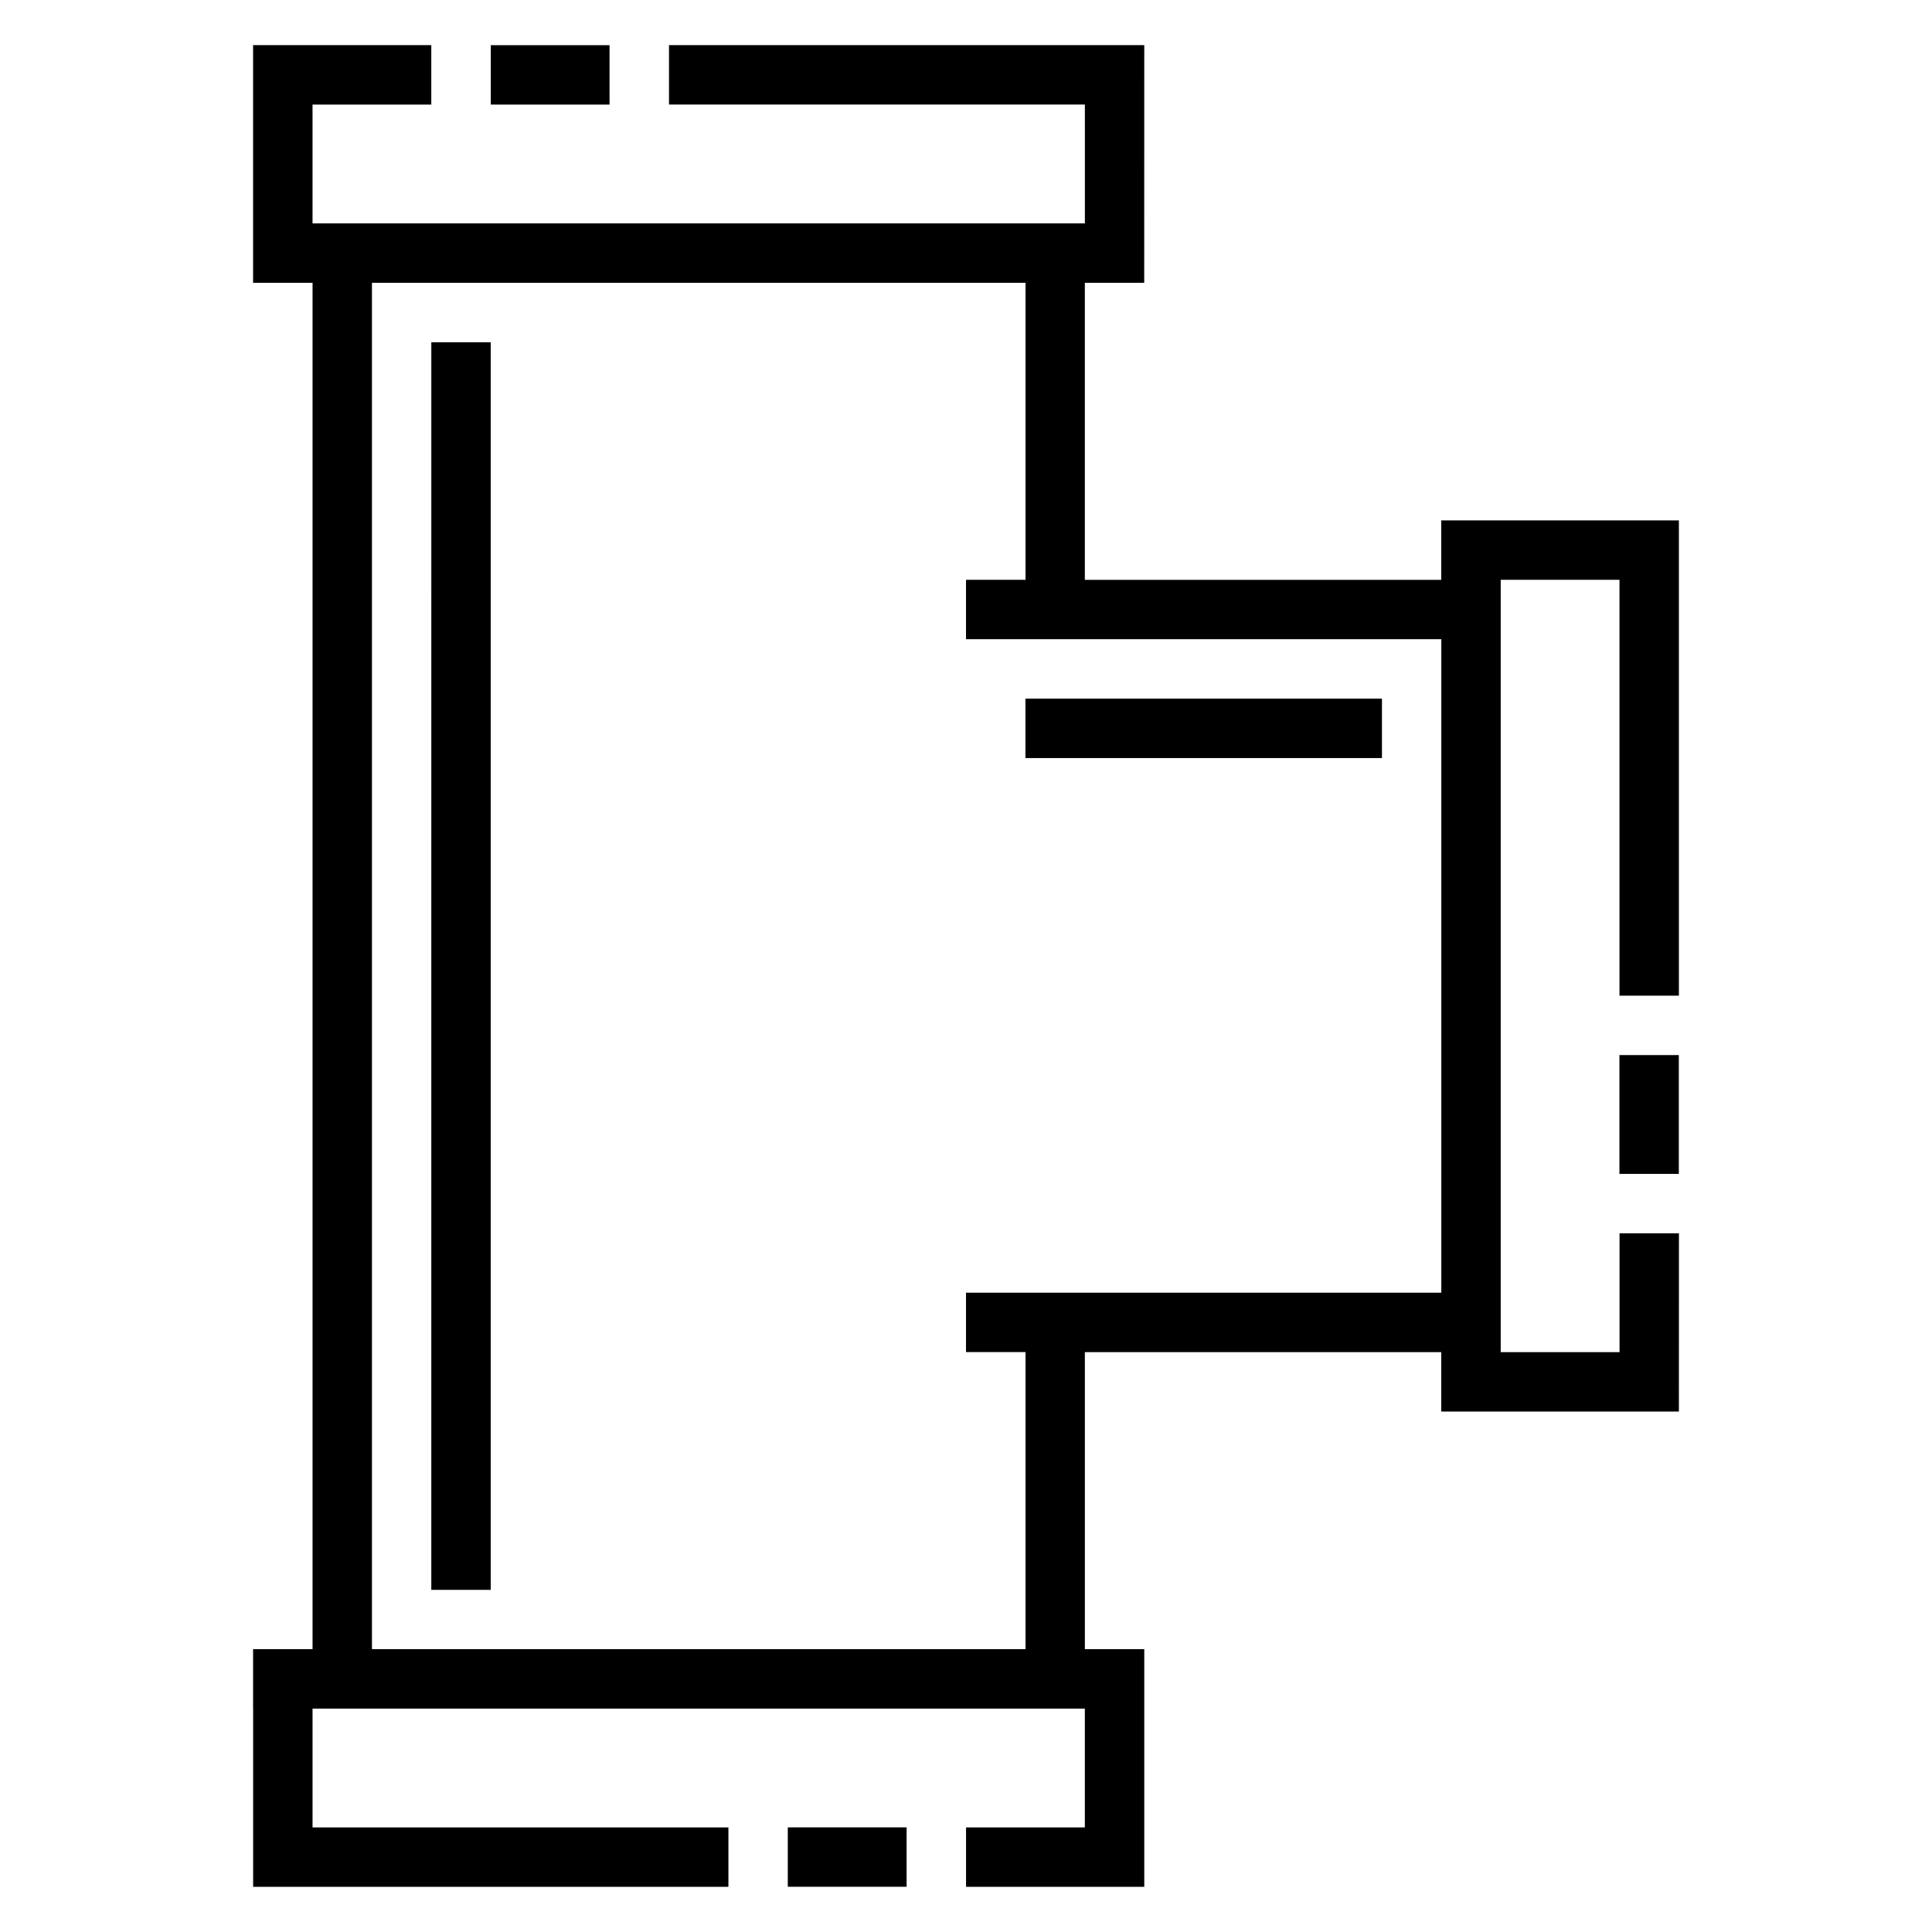
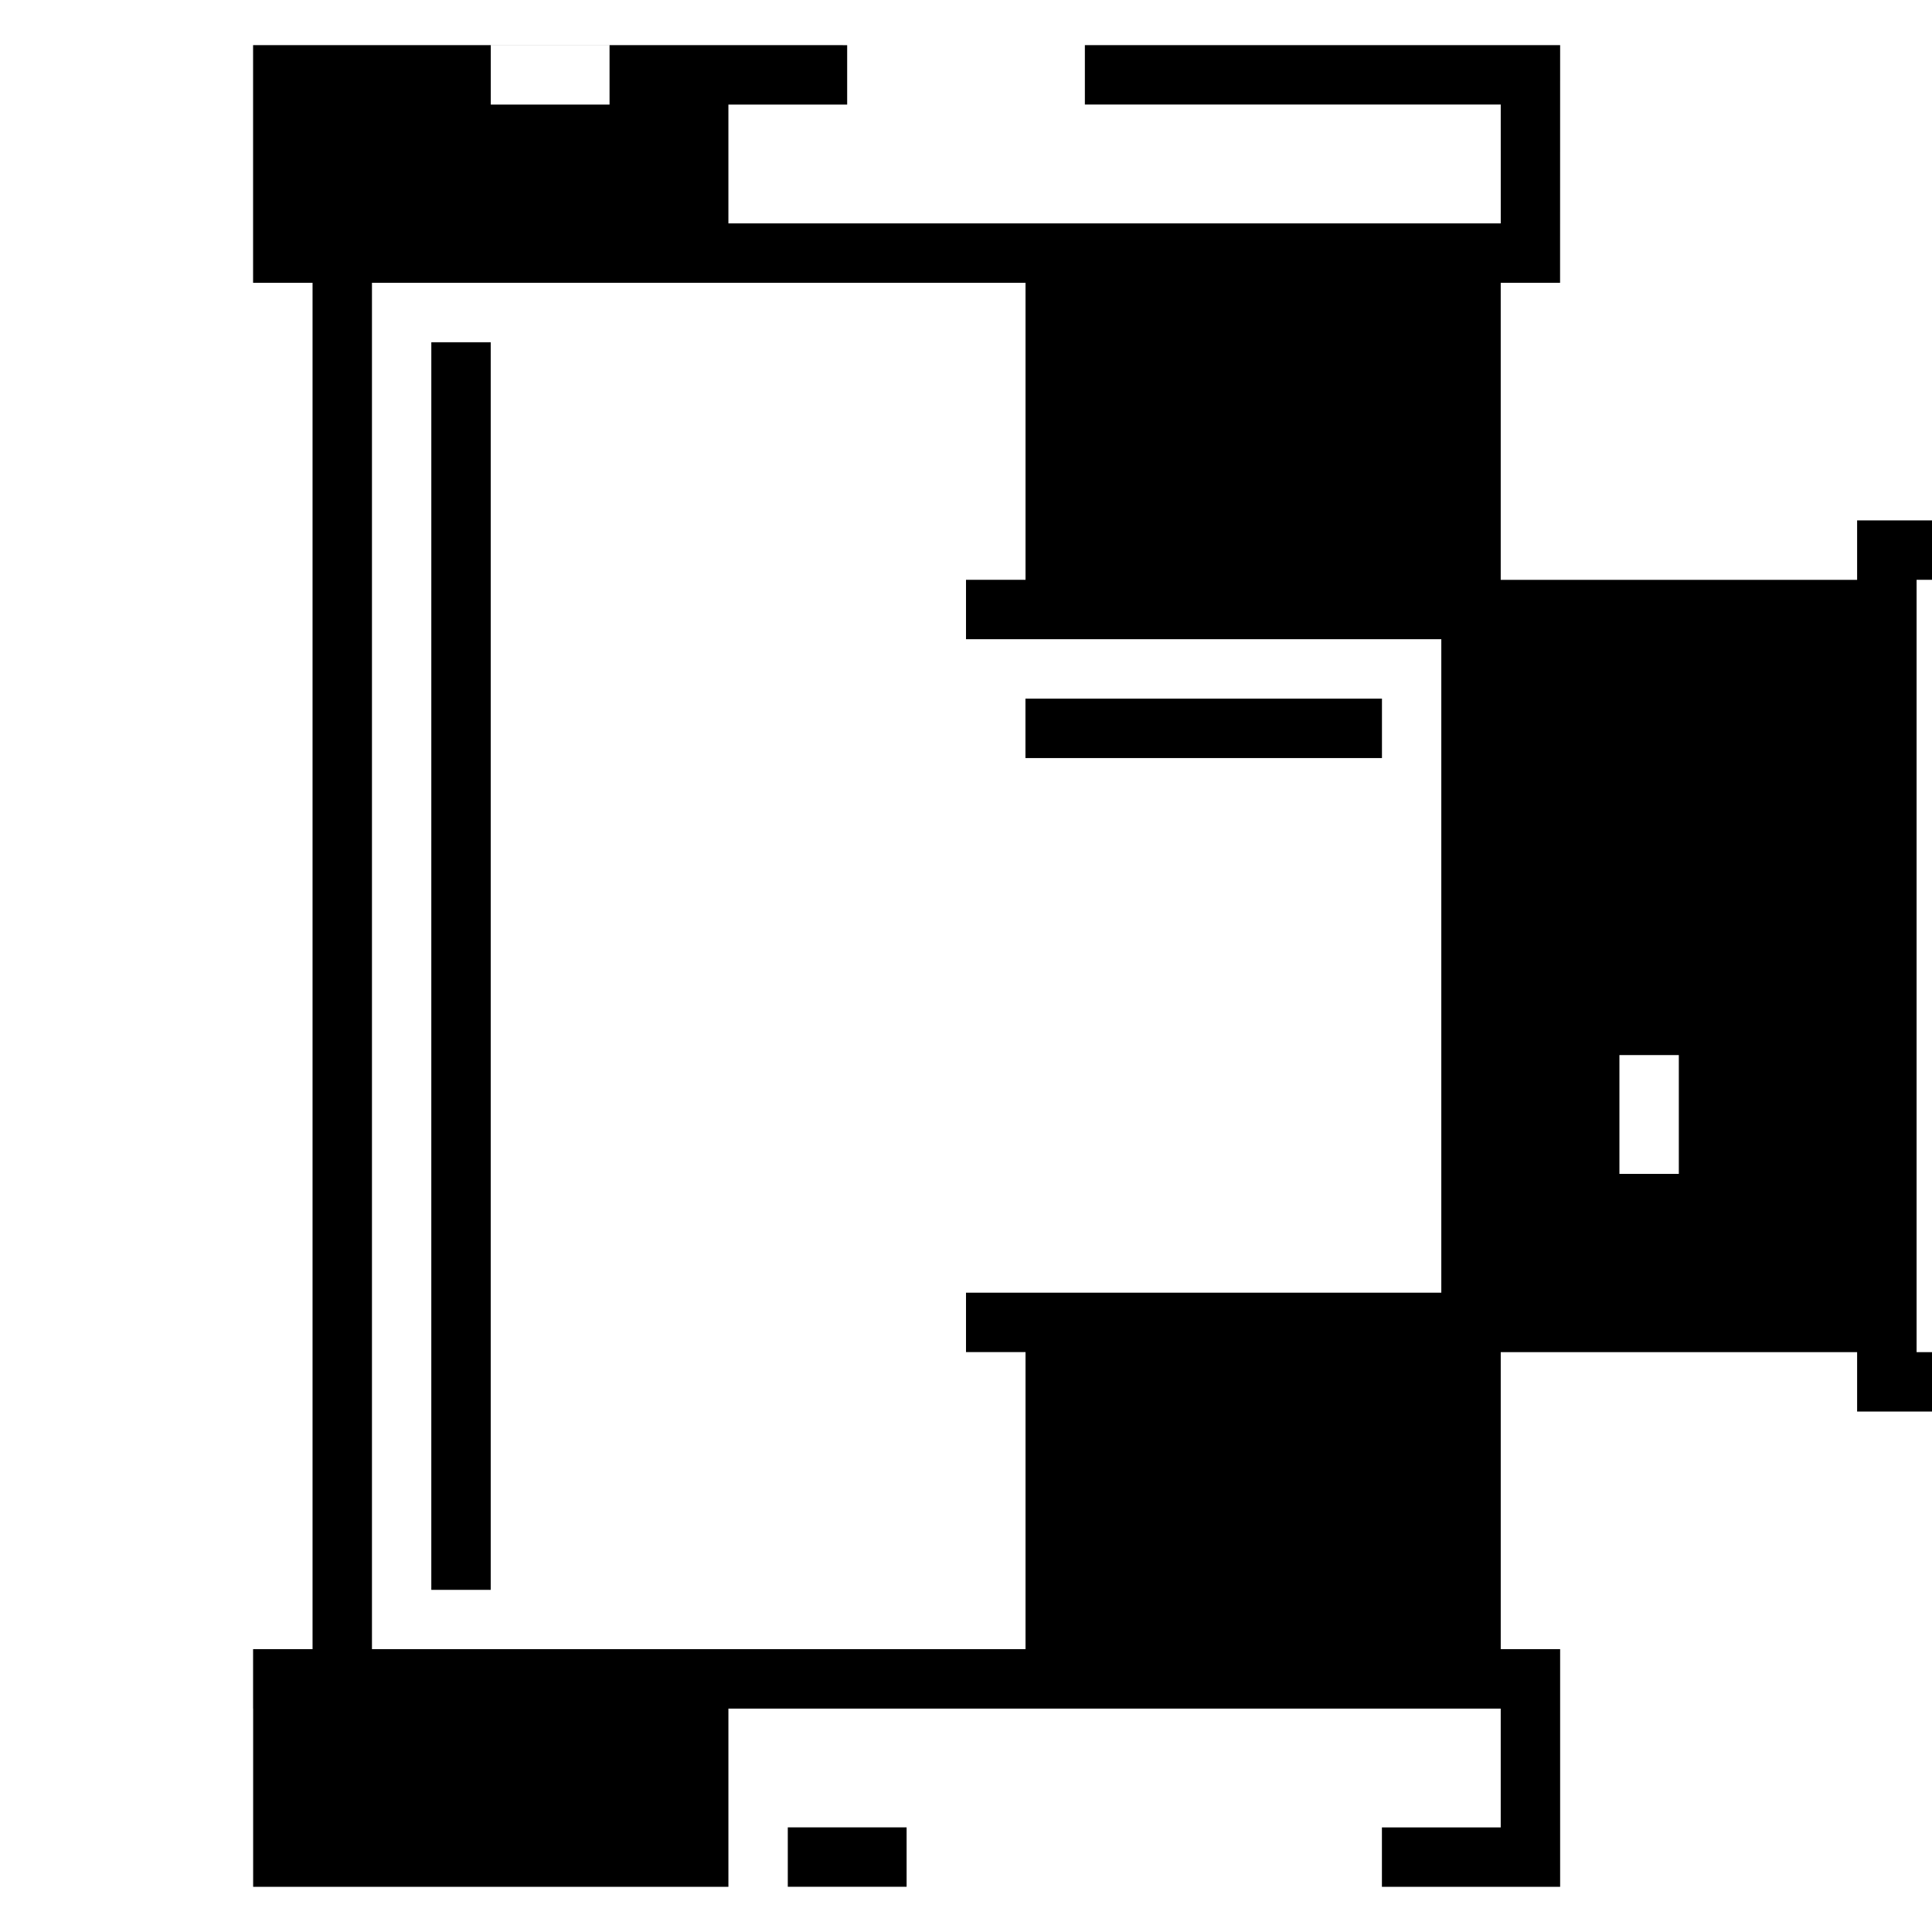
<svg xmlns="http://www.w3.org/2000/svg" fill="#000000" width="800px" height="800px" version="1.1" viewBox="144 144 512 512">
-   <path d="m211.07 155.96v62.977h15.758v362.11h-15.758v15.742h0.016v47.23l125.95 0.004v-15.742h-110.21v-31.488h204.67v31.488h-31.484v15.742h47.23v-62.977h-15.742v-78.719h94.445v15.742h62.977l0.016-47.23h-15.742v31.488h-31.488v-204.67h31.473v110.21h15.742v-125.95h-62.977v15.746h-94.449v-78.723h15.73l0.016-62.977h-125.95v15.742h110.21l0.004 31.492h-204.68v-31.488h31.473v-15.742zm62.992 0.016v15.742l31.473 0.004v-15.746zm-31.488 62.961h173.2v78.723h-15.773v15.742h125.96v173.18h-125.96v15.742h15.773v78.719l-173.2 0.004zm15.73 15.758-0.004 330.63h15.746v-330.62zm157.45 94.449v15.746h94.48v-15.746zm157.41 94.465v31.488h15.742v-31.488zm-220.39 204.66v15.742h31.488v-15.742z" fill-rule="evenodd" />
+   <path d="m211.07 155.96v62.977h15.758v362.11h-15.758v15.742h0.016v47.23l125.95 0.004v-15.742v-31.488h204.67v31.488h-31.484v15.742h47.23v-62.977h-15.742v-78.719h94.445v15.742h62.977l0.016-47.23h-15.742v31.488h-31.488v-204.67h31.473v110.21h15.742v-125.95h-62.977v15.746h-94.449v-78.723h15.73l0.016-62.977h-125.95v15.742h110.21l0.004 31.492h-204.68v-31.488h31.473v-15.742zm62.992 0.016v15.742l31.473 0.004v-15.746zm-31.488 62.961h173.2v78.723h-15.773v15.742h125.96v173.18h-125.96v15.742h15.773v78.719l-173.2 0.004zm15.73 15.758-0.004 330.63h15.746v-330.62zm157.45 94.449v15.746h94.48v-15.746zm157.41 94.465v31.488h15.742v-31.488zm-220.39 204.66v15.742h31.488v-15.742z" fill-rule="evenodd" />
</svg>